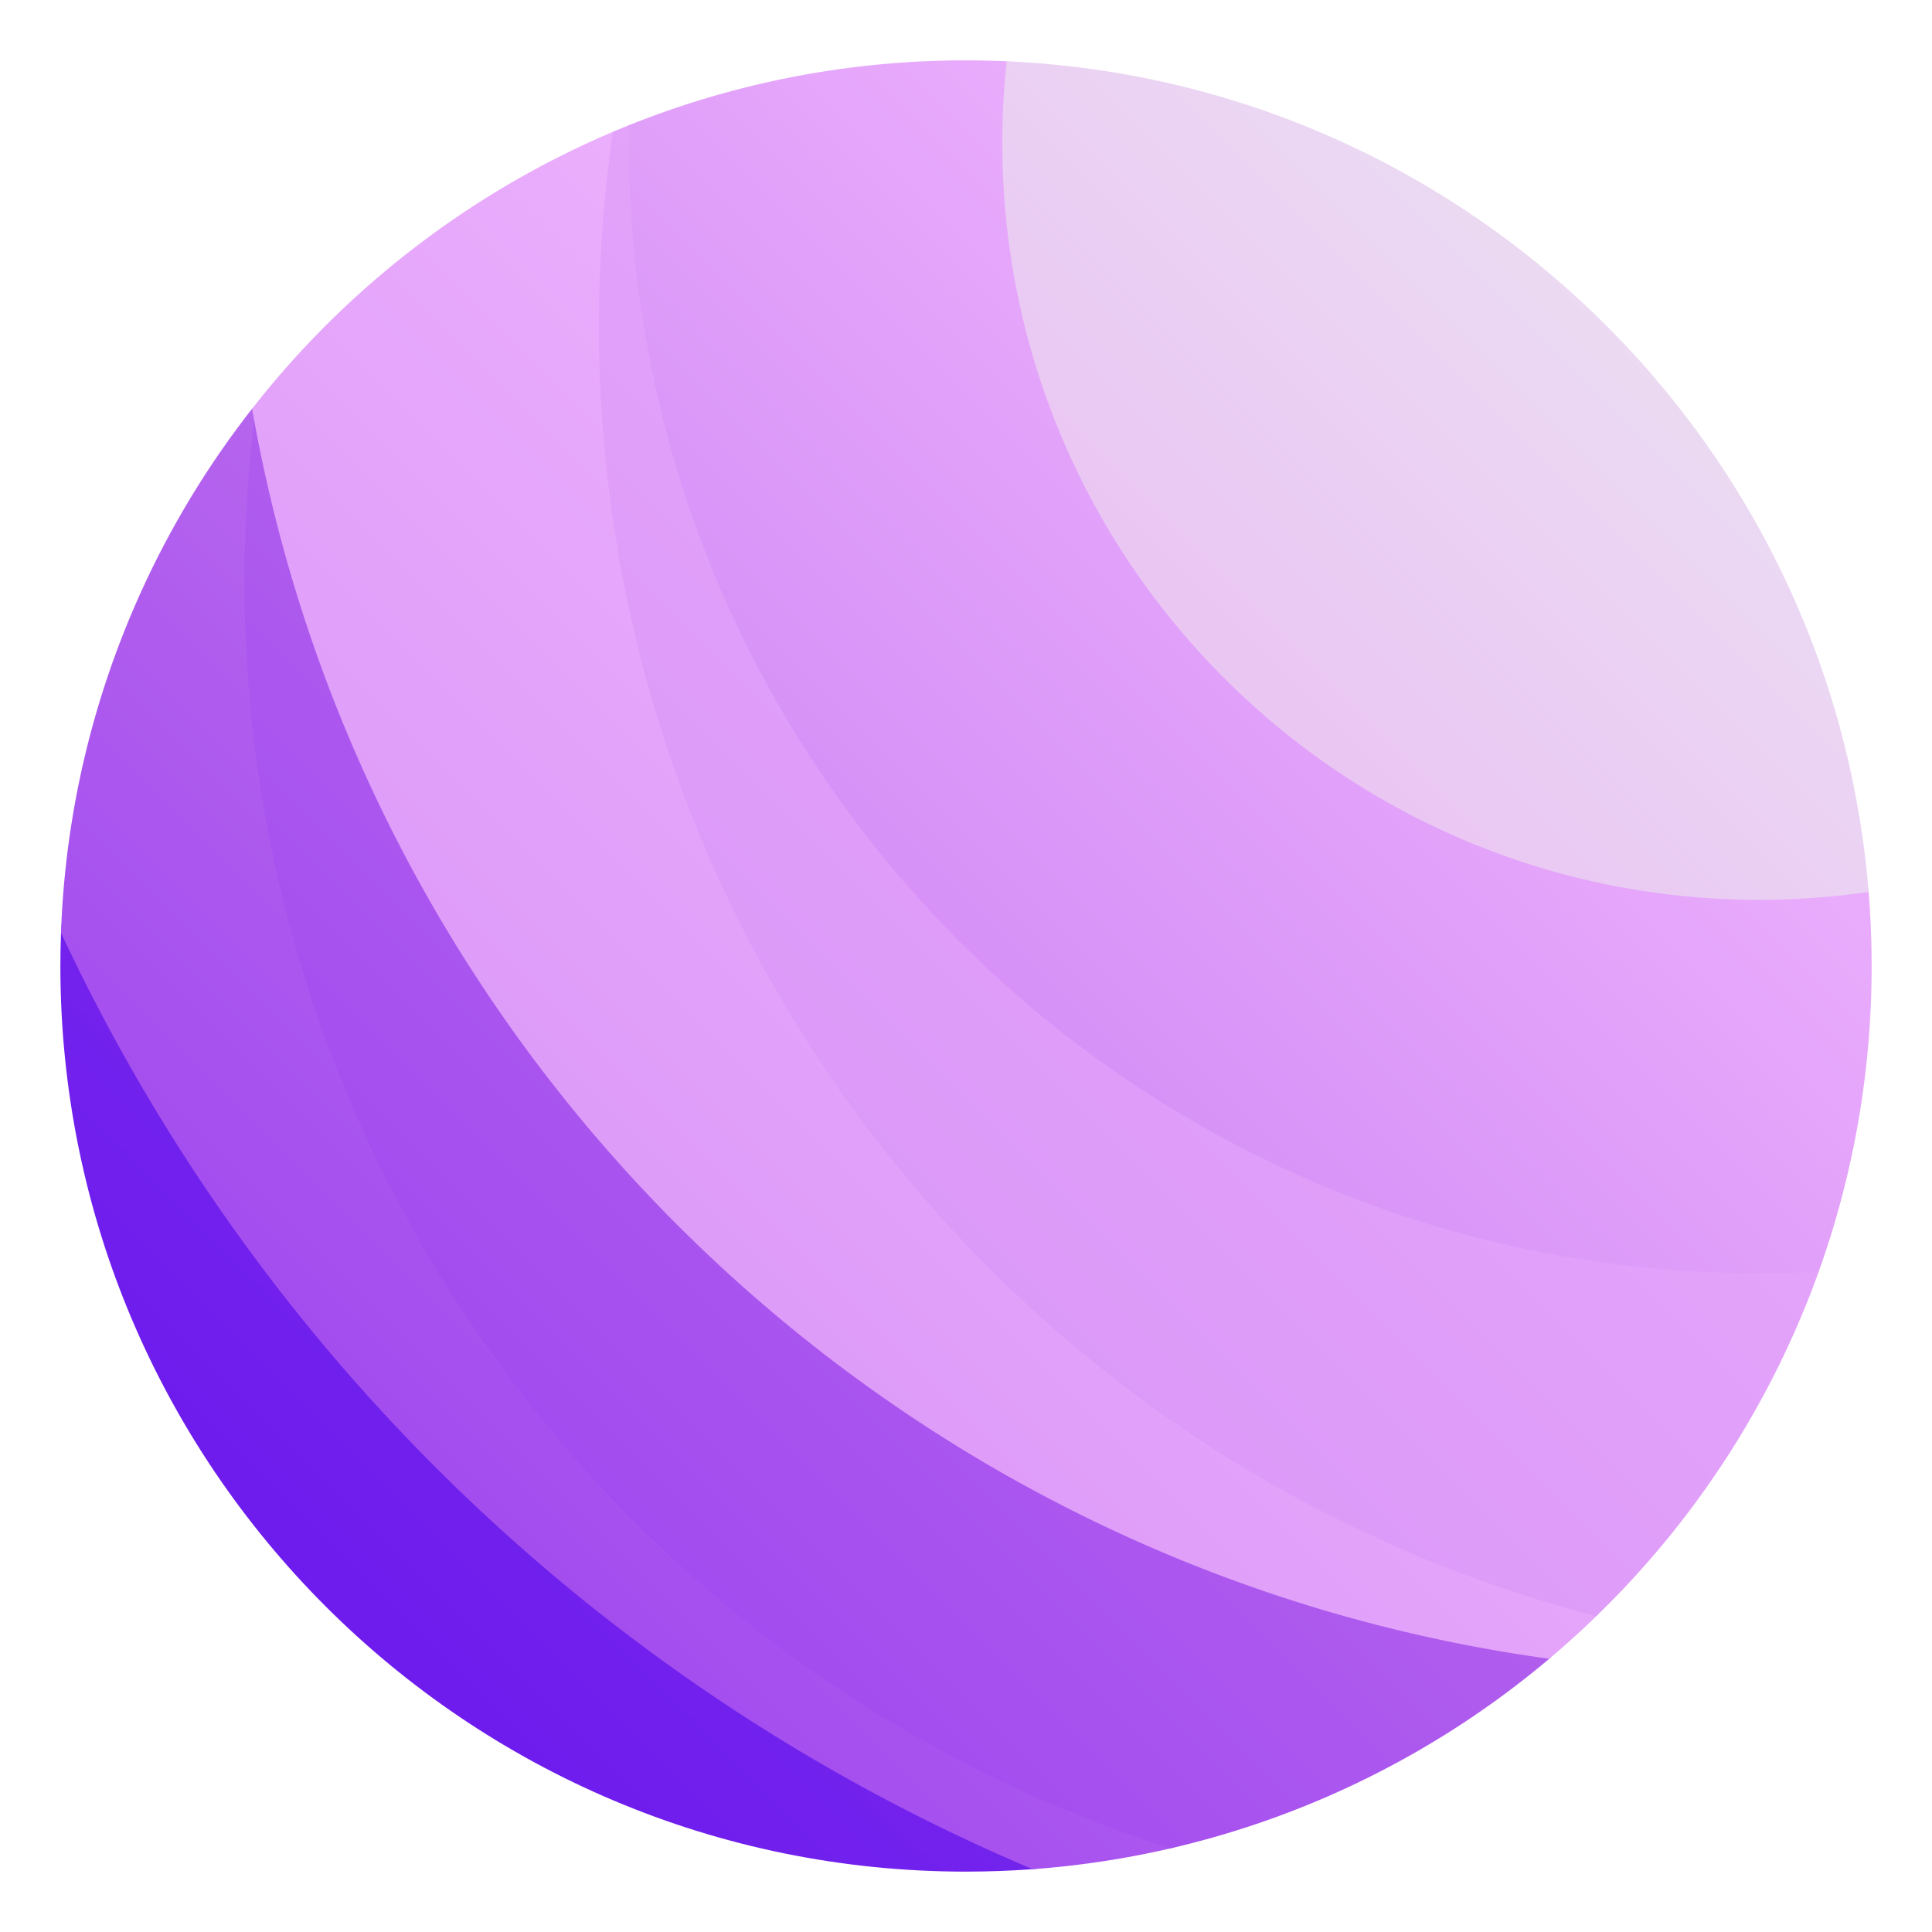
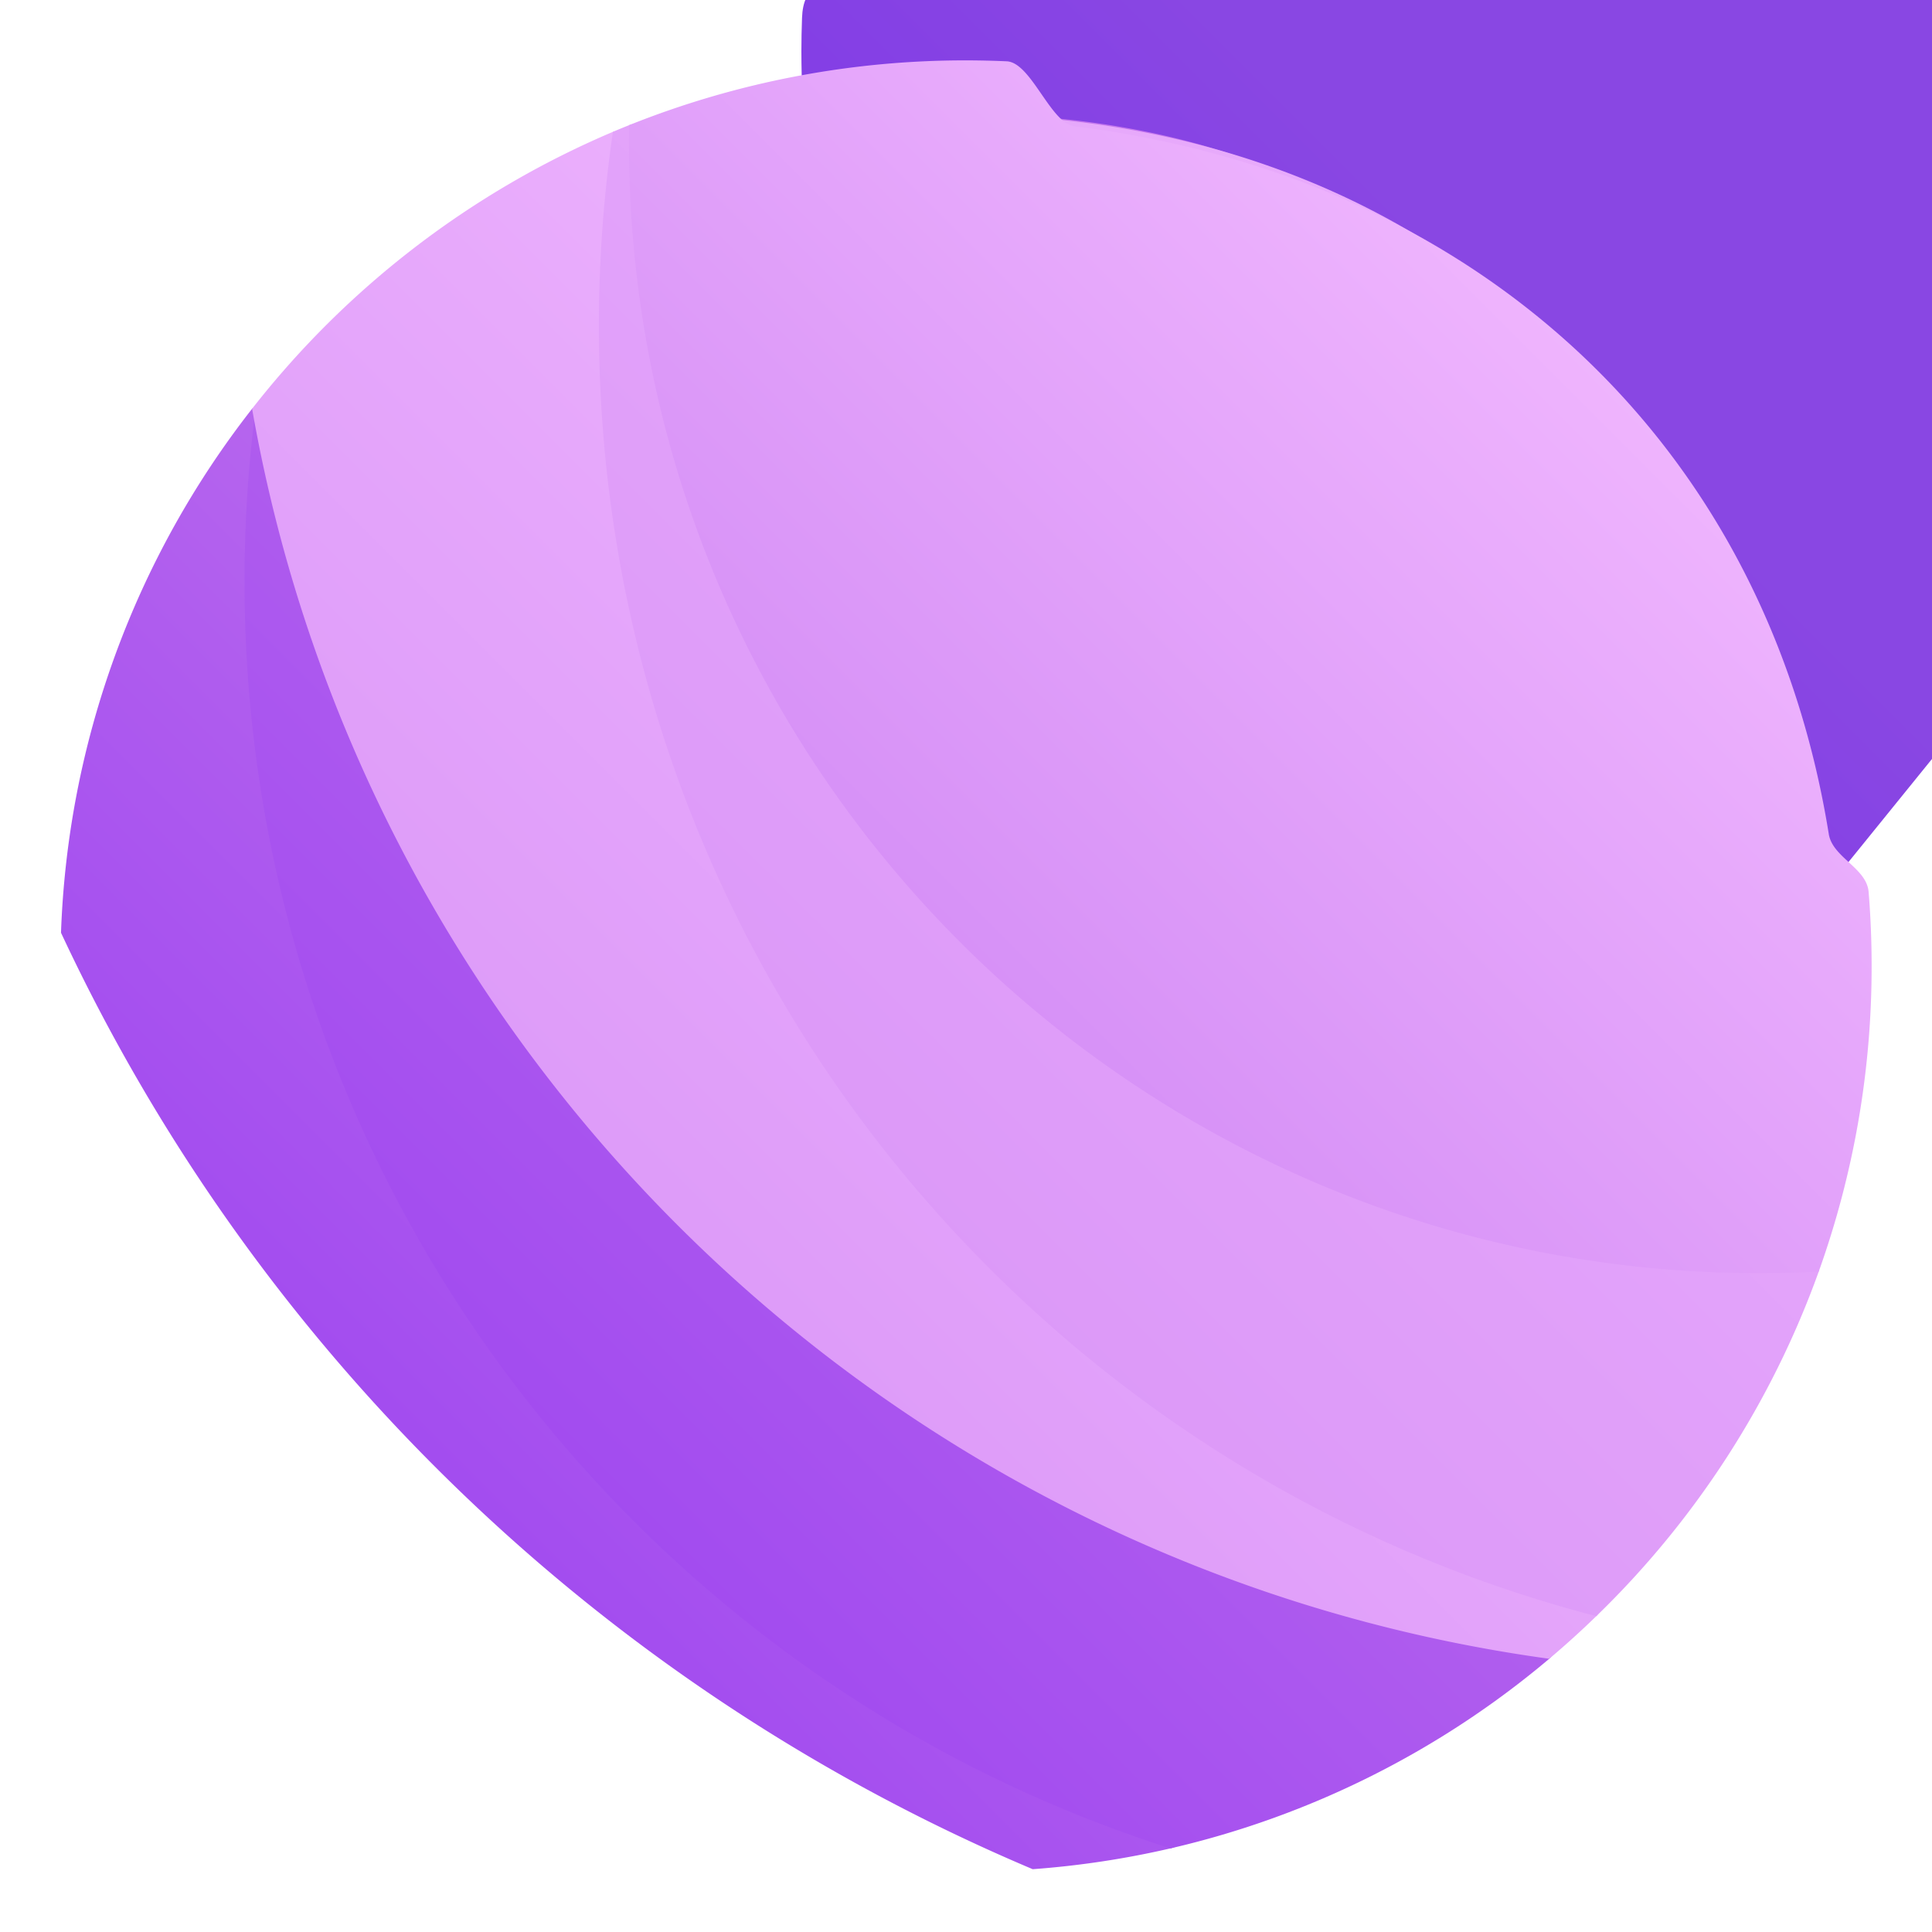
<svg xmlns="http://www.w3.org/2000/svg" xmlns:xlink="http://www.w3.org/1999/xlink" id="Layer_1" viewBox="0 0 512 512" data-name="Layer 1">
  <linearGradient id="linear-gradient" gradientUnits="userSpaceOnUse" x1="51.904" x2="414.18" y1="456.862" y2="94.586">
    <stop offset=".001" stop-color="#6b17ef" />
    <stop offset="1" stop-color="#8947e3" />
  </linearGradient>
  <linearGradient id="linear-gradient-2" gradientUnits="userSpaceOnUse" x1="52.222" x2="527.045" y1="447.957" y2="-26.867">
    <stop offset="0" stop-color="#9940ef" />
    <stop offset=".999" stop-color="#e6a2ed" />
  </linearGradient>
  <linearGradient id="linear-gradient-3" x1="67.745" x2="649.23" xlink:href="#linear-gradient-2" y1="445.094" y2="-136.39" />
  <linearGradient id="linear-gradient-4" gradientUnits="userSpaceOnUse" x1="45.98" x2="422.212" y1="465.987" y2="89.754">
    <stop offset=".001" stop-color="#d189f5" />
    <stop offset=".999" stop-color="#f4bcff" />
  </linearGradient>
  <linearGradient id="linear-gradient-5" x1="44.814" x2="605.491" xlink:href="#linear-gradient-4" y1="479.555" y2="-81.122" />
  <linearGradient id="linear-gradient-6" x1="219.66" x2="454.852" xlink:href="#linear-gradient-4" y1="289.777" y2="54.585" />
  <linearGradient id="linear-gradient-7" gradientUnits="userSpaceOnUse" x1="254.581" x2="468.559" y1="252.724" y2="38.746">
    <stop offset="0" stop-color="#eab7f4" />
    <stop offset=".999" stop-color="#ebe3f2" />
  </linearGradient>
-   <path d="m470.054 252.913c0 110.919-68.835 184.101-166.131 212.198-13.757 3.973-14.848 29.122-30.245 30.243q-8.756.637-17.678.646c-132.548 0-240-107.452-240-240 0-2.95.063-5.888.168-8.812.643-17.817 20.237-.652 24.559-17.273 26.841-103.223 82.039-188.064 193.664-188.064 132.548 0 235.663 78.514 235.663 211.062z" fill="url(#linear-gradient)" />
+   <path d="m470.054 252.913q-8.756.637-17.678.646c-132.548 0-240-107.452-240-240 0-2.95.063-5.888.168-8.812.643-17.817 20.237-.652 24.559-17.273 26.841-103.223 82.039-188.064 193.664-188.064 132.548 0 235.663 78.514 235.663 211.062z" fill="url(#linear-gradient)" />
  <path d="m245.143 49.871c-50.465 0-83.509.694-122.151 27.3-10.663 7.342-13.862 8.827-23.183 17.753-7.306 6.996-14.31 9.161-20.687 17.025-.906 1.117-11.428-4.761-12.314-3.627a238.889 238.889 0 0 0 -50.641 138.866 498.138 498.138 0 0 0 257.509 248.167 239.677 239.677 0 0 0 36.535-5.518c8.949-2.066 8.611-22.597 17.146-25.634 92.976-33.075 142.695-102.103 142.695-206.429 0-132.548-92.362-207.902-224.91-207.902z" fill="url(#linear-gradient-2)" />
  <path d="m256 30.27c-76.218 0-142.723 22.3-186.681 77.7-.077.575-1.548.121-1.622.697a355.61 355.61 0 0 0 -2.896 45.335c0 157.314 103.1 290.554 245.412 335.834a239.248 239.248 0 0 0 100.351-50.239c6.321-5.326-7.721-28.128-1.983-34.07 41.689-43.169 51.31-80.766 51.31-145.52 0-132.548-71.343-229.738-203.891-229.738z" fill="url(#linear-gradient-3)" />
  <path d="m256 43.476c-29.209 0-54.634-6.266-80.524 3.29-3.535 1.305-9.593-13.295-13.048-11.83a240.782 240.782 0 0 0 -95.619 73.387c30.213 172.388 169.29 307.307 343.75 331.27q6.439-5.426 12.477-11.295c5.624-5.452-7.96-23.905-2.89-29.881 35.492-41.836 54.928-83.255 54.928-142.416 0-132.548-86.526-212.524-219.074-212.524z" fill="url(#linear-gradient-4)" />
  <path d="m252.112 30.27c-25.8 0-42.055.415-65.344 7.952-5.186 1.678-14.998-7.08-20.023-5.065q-2.169.87-4.317 1.778a356.27 356.27 0 0 0 -3.711 51.373c0 164.381 112.277 302.544 264.32 341.989a240.236 240.236 0 0 0 58.941-91.303c1.695-4.725-16.058-11.039-14.657-15.896 6.102-21.15 7.754-44.984 7.754-68.101-0-132.548-90.414-222.727-222.962-222.727z" fill="url(#linear-gradient-5)" />
  <path d="m256 16a239.324 239.324 0 0 0 -89.255 17.157c-.024 1.557-.058 3.112-.058 4.674 0 165.448 134.122 299.571 299.571 299.571q7.909 0 15.72-.408a239.554 239.554 0 0 0 14.022-80.994q0-9.911-.797-19.624c-.516-6.37-9.553-9.116-10.557-15.336-16.857-104.503-94.246-174.375-199.927-187.579-6.35-.793-11.44-16.928-17.935-17.215q-5.363-.237-10.785-.245z" fill="url(#linear-gradient-6)" />
-   <path d="m495.203 236.376c-9.698-119.827-107.414-214.778-228.419-220.131a202.955 202.955 0 0 0 -1.158 21.586c0 110.805 89.825 200.631 200.631 200.631a202.314 202.314 0 0 0 28.946-2.086z" fill="url(#linear-gradient-7)" />
</svg>